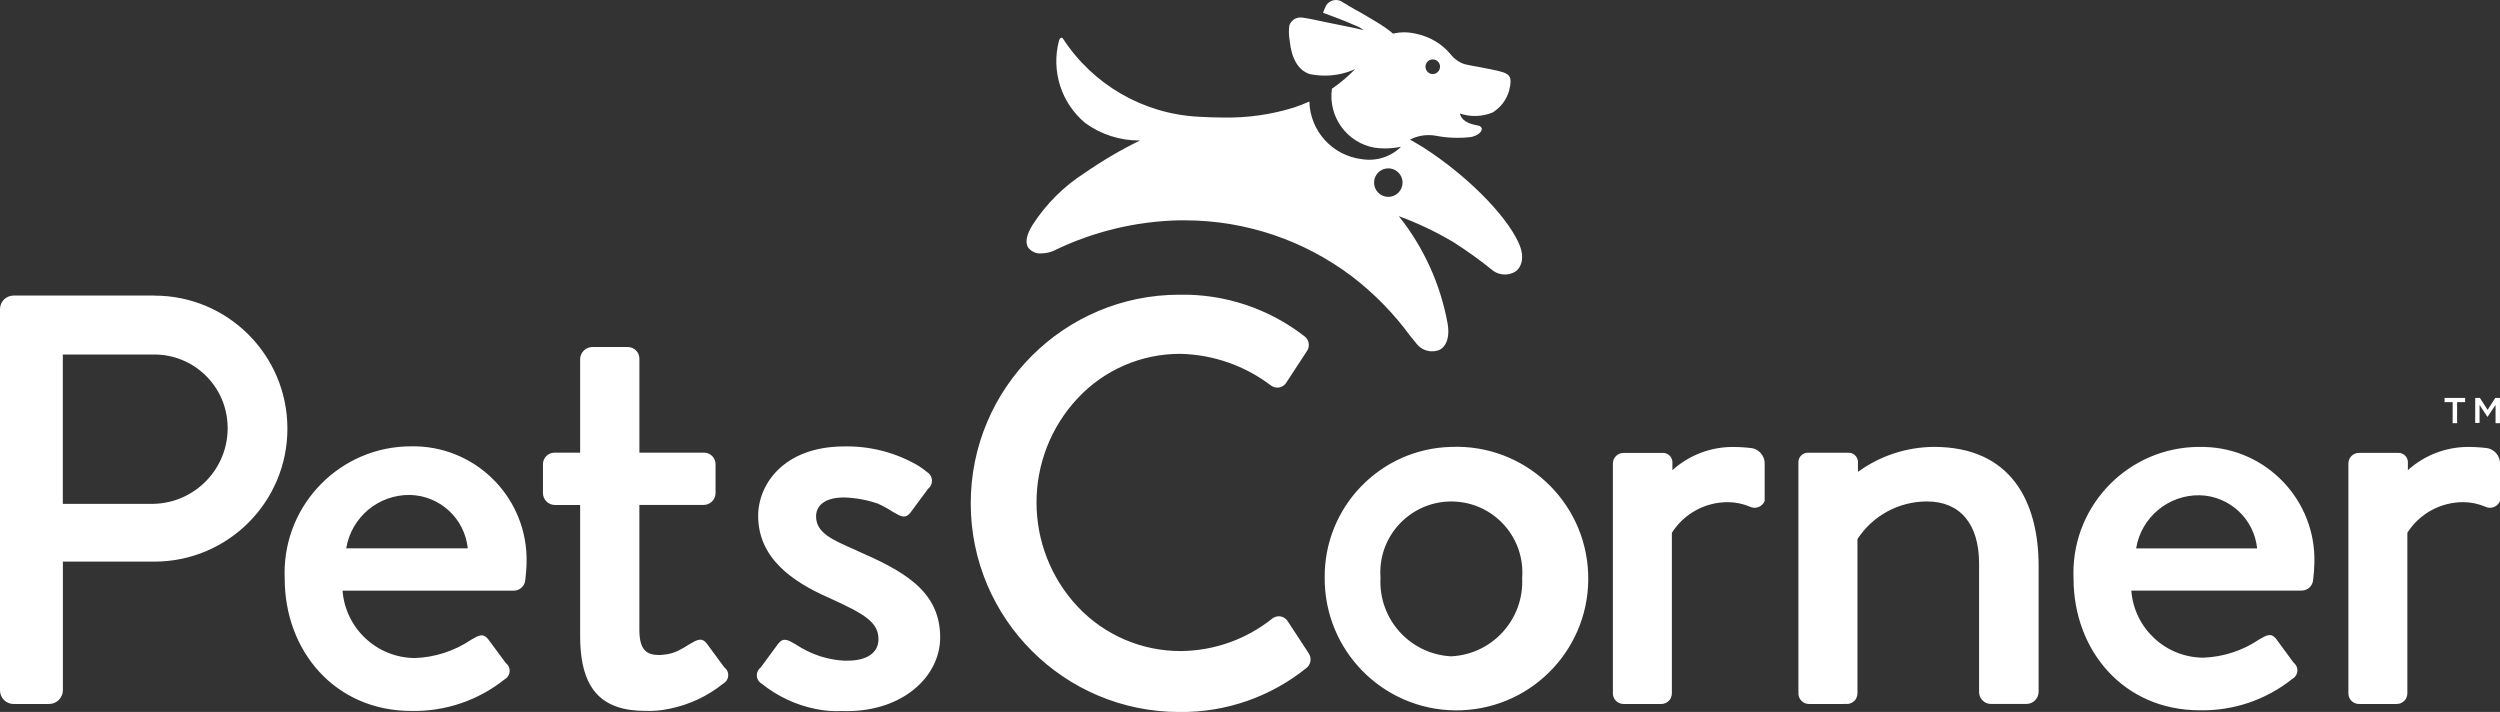
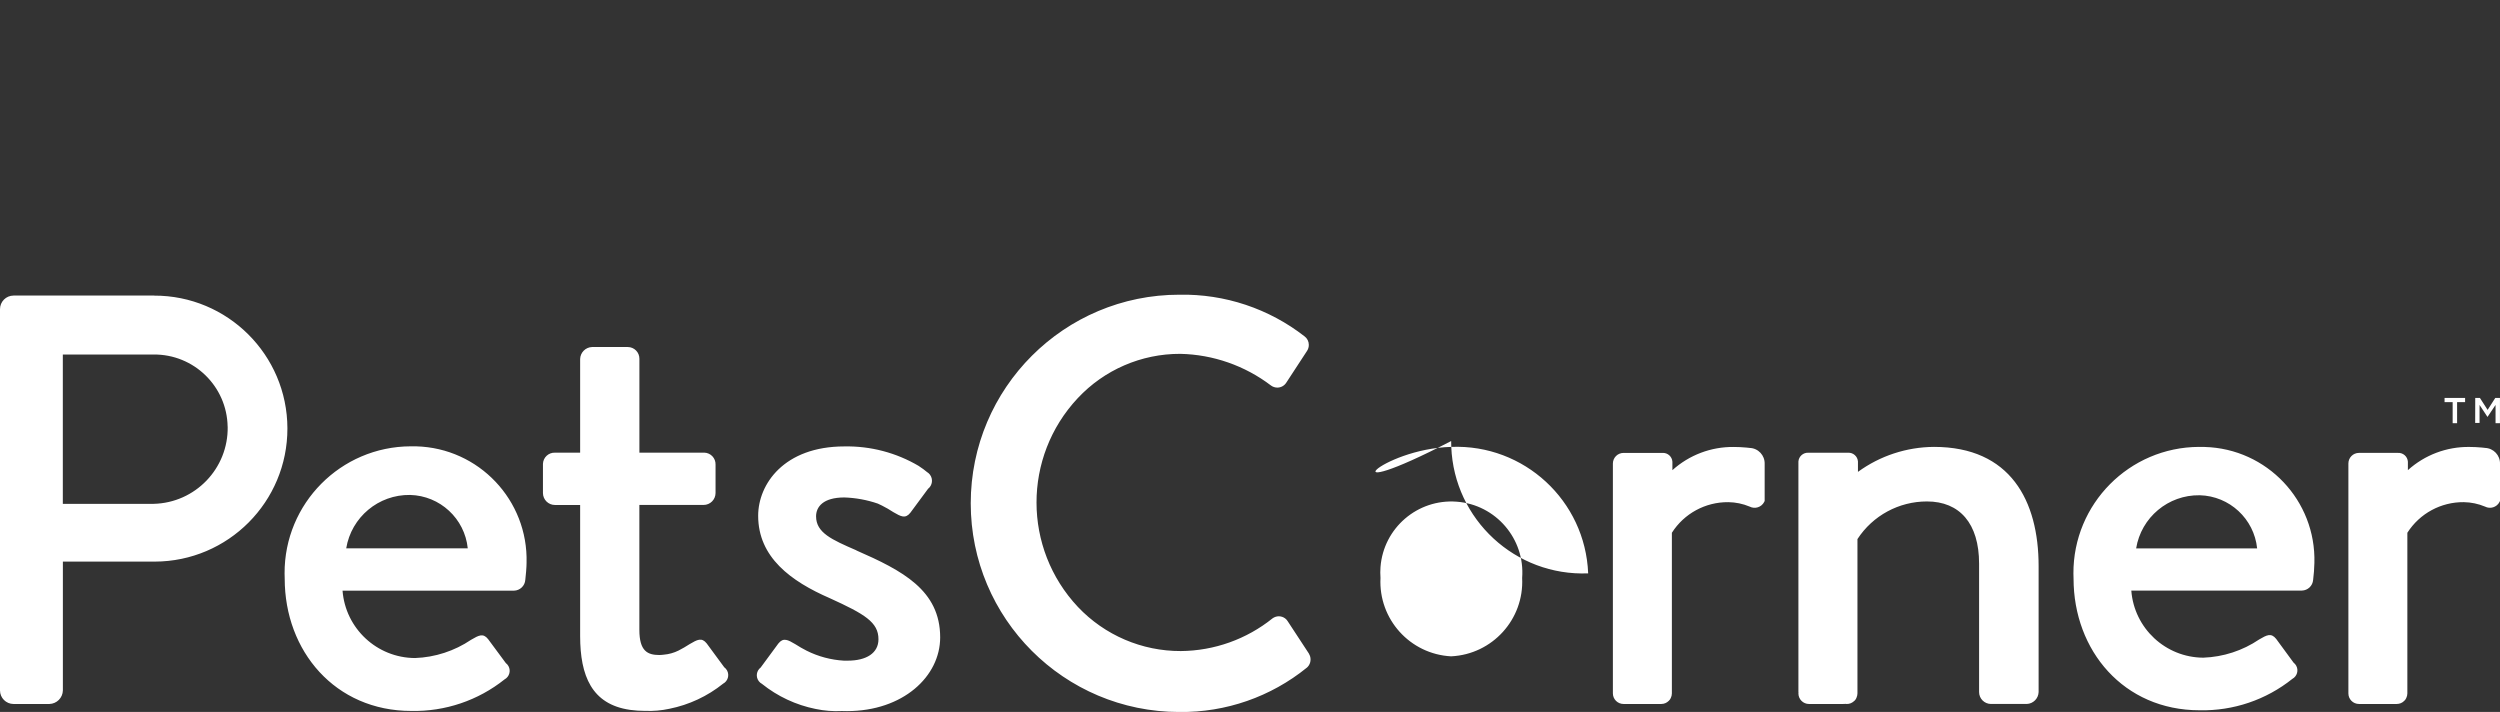
<svg xmlns="http://www.w3.org/2000/svg" version="1.0" id="Layer_1" x="0px" y="0px" viewBox="0 0 138.802 39.528" style="enable-background:new 0 0 138.802 39.528;" xml:space="preserve">
  <rect x="0" y="0" width="138.802" height="39.528" fill="#333333" stroke="none" />
  <style type="text/css">
	.st0{fill:#FFFFFF;}
</style>
  <g id="full-logo" transform="translate(0 0.012)">
-     <path id="Path_13110" class="st0" d="M80.576,24.8c4.038-0.16,7.441,2.984,7.6,7.022c0.16,4.038-2.984,7.441-7.022,7.6   c-4.038,0.16-7.441-2.984-7.6-7.022c-0.004-0.108-0.006-0.217-0.006-0.325C73.506,28.136,76.638,24.894,80.576,24.8 M80.576,36.427   c2.286-0.113,4.048-2.058,3.935-4.345c0-0.002,0-0.005,0-0.007c0.166-2.172-1.46-4.067-3.632-4.233s-4.067,1.46-4.233,3.632   c-0.015,0.2-0.015,0.402,0,0.602c-0.118,2.285,1.638,4.233,3.923,4.352C80.572,36.427,80.574,36.427,80.576,36.427 M122.088,24.8   c-3.866,0.017-6.986,3.164-6.97,7.03c0,0.092,0.003,0.185,0.007,0.277c0,4.007,2.788,7.316,7,7.316   c1.868,0.04,3.69-0.577,5.149-1.744c0.261-0.143,0.357-0.469,0.214-0.73c-0.036-0.066-0.086-0.124-0.146-0.17l-0.969-1.321   c-0.281-0.35-0.525-0.209-0.941,0.033c-0.918,0.621-1.992,0.971-3.1,1.012c-2.1-0.01-3.841-1.632-4-3.726h9.468   c0.331-0.006,0.603-0.264,0.627-0.594c0.04-0.312,0.063-0.626,0.07-0.941c0.096-3.459-2.63-6.342-6.089-6.438   c-0.104-0.003-0.207-0.003-0.311-0.001 M122.135,27.485c1.651,0.045,3.013,1.307,3.183,2.95H118.6   c0.281-1.722,1.782-2.977,3.527-2.95 M40.217,37.044l-0.98-1.332c-0.28-0.35-0.525-0.209-0.944,0.036   c-0.201,0.131-0.408,0.251-0.622,0.36c-0.255,0.126-0.532,0.204-0.816,0.228c-0.082,0.007-0.161,0.019-0.24,0.019   c-0.663,0-1.117-0.214-1.117-1.4v-6.932h3.566c0.366,0,0.663-0.296,0.664-0.662v-1.575c0.013-0.355-0.265-0.654-0.62-0.667   c-0.015-0.001-0.029-0.001-0.044,0H35.5v-5.214c0.002-0.357-0.286-0.648-0.644-0.65c-0.007,0-0.014,0-0.021,0h-1.961   c-0.362,0.011-0.654,0.303-0.664,0.665v5.2h-1.4c-0.355-0.012-0.653,0.267-0.665,0.622c0,0.015,0,0.03,0,0.045v1.576   c0.002,0.366,0.299,0.662,0.665,0.662h1.4v7.272c0,2.219,0.647,3.789,2.75,4.1l0,0c0.015,0,0.033,0.007,0.052,0.007   c0.253,0.034,0.508,0.052,0.764,0.052c0.014,0,0.03,0,0.042,0c0.453,0.019,0.908-0.02,1.351-0.117   c1.09-0.219,2.112-0.697,2.979-1.393c0.263-0.141,0.361-0.469,0.22-0.731c-0.037-0.068-0.088-0.128-0.15-0.175 M8.549,16.398H0.751   C0.334,16.4-0.002,16.74,0,17.157c0,0,0,0,0,0v21.164c0.001,0.415,0.336,0.751,0.751,0.753h1.986   c0.413-0.009,0.746-0.342,0.754-0.755v-7.15h5.1c4.078-0.01,7.376-3.323,7.366-7.402c-0.01-4.078-3.323-7.376-7.401-7.366    M12.641,23.677c0.041,2.319-1.801,4.235-4.12,4.285H3.488v-8.291h5.03c2.242-0.027,4.084,1.764,4.12,4.006 M22.8,24.768   c-3.881,0.015-7.015,3.174-7,7.056c0,0.096,0.003,0.193,0.007,0.289c0,4.024,2.8,7.347,7.028,7.347   c1.878,0.039,3.71-0.58,5.178-1.751c0.263-0.142,0.362-0.47,0.22-0.733c-0.037-0.069-0.088-0.128-0.15-0.175L27.1,35.473   c-0.277-0.35-0.523-0.209-0.944,0.036c-0.923,0.622-2.002,0.974-3.114,1.014c-2.11-0.01-3.861-1.637-4.024-3.741h9.517   c0.334-0.006,0.607-0.267,0.63-0.6c0.03-0.243,0.07-0.7,0.07-0.945c0.094-3.478-2.649-6.374-6.127-6.468   C23.005,24.766,22.903,24.766,22.8,24.768 M22.77,27.468c1.66,0.042,3.031,1.311,3.2,2.963h-6.748   C19.508,28.701,21.017,27.441,22.77,27.468 M47.549,30.544c-1.365-0.592-2.24-0.977-2.24-1.888c0-0.523,0.385-1.049,1.572-1.049   c0.633,0.021,1.259,0.136,1.858,0.342c0.081,0.035,0.157,0.075,0.233,0.111c0.216,0.108,0.425,0.229,0.627,0.362   c0.418,0.243,0.666,0.384,0.946,0.032l0.98-1.326c0.247-0.191,0.292-0.546,0.101-0.793c-0.044-0.057-0.099-0.105-0.161-0.141   c-0.132-0.112-0.272-0.215-0.418-0.308c-0.011-0.01-0.023-0.019-0.036-0.027c-1.249-0.737-2.678-1.113-4.128-1.086   c-3.358,0-4.789,2.1-4.789,3.849c0,2.308,1.817,3.639,3.985,4.581c1.926,0.878,2.694,1.329,2.694,2.275   c0,0.768-0.666,1.19-1.711,1.19c-0.071,0-0.138,0-0.209,0c-0.72-0.042-1.424-0.23-2.069-0.554c-0.215-0.109-0.424-0.229-0.627-0.36   c-0.418-0.247-0.665-0.385-0.944-0.036l-0.981,1.332c-0.237,0.18-0.284,0.519-0.103,0.757c0.047,0.062,0.107,0.113,0.175,0.149   c0.867,0.696,1.889,1.174,2.979,1.393c0.481,0.102,0.972,0.14,1.463,0.115c0.091,0,0.181,0.005,0.279,0.005   c3.109,0,5.174-1.922,5.174-4.093c0-2.623-2.1-3.71-4.651-4.827 M136.173,22.314h-0.449v-0.231h1.14v0.231h-0.444v1.171h-0.247   V22.314z M137.427,22.083h0.261l0.426,0.663l0.425-0.663h0.261v1.4h-0.245V22.47l-0.443,0.661h-0.008l-0.437-0.66v1h-0.243   L137.427,22.083z M107.37,24.8c-1.515,0.01-2.99,0.495-4.215,1.387v-0.575c-0.019-0.287-0.266-0.506-0.554-0.488h-2.195   c-0.288-0.017-0.536,0.2-0.557,0.488v12.8c0,0.012,0.002,0.024,0.005,0.035c-0.003,0.013-0.005,0.027-0.005,0.04   c0.001,0.325,0.264,0.587,0.589,0.587c0.013,0.002,0.026,0.002,0.039,0c0.012,0.002,0.023,0.002,0.035,0h1.811   c0.047,0,0.095,0,0.14-0.006c0.024,0,0.05,0.006,0.075,0.006c0.14,0.001,0.275-0.05,0.38-0.143   c0.072-0.052,0.127-0.125,0.157-0.209c0.033-0.075,0.051-0.155,0.052-0.237c0.002-0.016,0.002-0.033,0-0.049   c0.001-0.009,0.001-0.018,0-0.027v-8.49c0.85-1.306,2.303-2.092,3.861-2.09c1.812,0,2.892,1.221,2.892,3.449v7.133   c0,0.365,0.296,0.661,0.661,0.662h1.986c0.359-0.013,0.647-0.303,0.658-0.662v-6.995c0-3.623-1.565-6.616-5.81-6.616 M97.14,24.857   l-0.04-0.005c-0.046-0.005-0.089-0.013-0.132-0.014c-0.235-0.022-0.47-0.034-0.7-0.034c-1.26-0.016-2.48,0.444-3.415,1.288v-0.47   c-0.019-0.286-0.265-0.504-0.551-0.488h-2.165c-0.324,0.002-0.587,0.265-0.588,0.589v12.763c0.001,0.324,0.264,0.586,0.588,0.587   h2.1c0.158,0,0.308-0.064,0.418-0.177c0.048-0.044,0.085-0.097,0.11-0.157c0.038-0.078,0.058-0.164,0.059-0.251   c0.002-0.012,0.002-0.023,0-0.035c0.002-0.013,0.002-0.027,0-0.04v-8.845c0.68-1.069,1.865-1.712,3.132-1.7   c0.407,0.005,0.809,0.088,1.184,0.245c0.294,0.153,0.656,0.039,0.809-0.255c0.01-0.019,0.019-0.039,0.027-0.059v-2.055   C97.99,25.268,97.616,24.871,97.14,24.857 M137.974,24.856c-0.014-0.003-0.028-0.004-0.042-0.005   c-0.046-0.005-0.088-0.013-0.13-0.014c-0.237-0.022-0.473-0.034-0.7-0.034c-1.26-0.016-2.479,0.444-3.414,1.288v-0.47   c-0.019-0.286-0.265-0.504-0.551-0.488h-2.165c-0.324,0-0.587,0.263-0.587,0.587c0,0.001,0,0.001,0,0.002v12.764   c-0.001,0.324,0.261,0.586,0.585,0.587c0.001,0,0.001,0,0.002,0h2.1c0.158,0,0.309-0.063,0.418-0.177   c0.048-0.043,0.086-0.097,0.11-0.157c0.038-0.078,0.058-0.164,0.059-0.251v-8.92c0.681-1.07,1.867-1.713,3.135-1.7   c0.403,0.006,0.801,0.09,1.173,0.245c0.294,0.153,0.656,0.039,0.809-0.255c0.01-0.019,0.019-0.039,0.027-0.059v-2.055   c0.015-0.475-0.358-0.872-0.833-0.888 M72.681,36.29l-1.187-1.811l0,0c-0.037-0.061-0.085-0.114-0.142-0.157   c-0.102-0.076-0.225-0.117-0.352-0.118c-0.124,0.002-0.245,0.042-0.346,0.114l0,0c-1.445,1.162-3.24,1.802-5.094,1.817   c-2.16,0.007-4.226-0.879-5.711-2.447c-3.062-3.255-3.068-8.329-0.014-11.591c1.473-1.577,3.535-2.469,5.693-2.463   c1.823,0.038,3.587,0.654,5.038,1.758l0,0c0.102,0.075,0.226,0.116,0.353,0.116c0.196,0,0.378-0.098,0.487-0.261l0.005-0.007l0,0   l0,0l1.15-1.76l0.005-0.007c0.067-0.1,0.101-0.219,0.1-0.339c0.001-0.184-0.085-0.357-0.232-0.468   c-1.982-1.546-4.436-2.364-6.95-2.316c-6.398-0.002-11.586,5.182-11.588,11.58s5.182,11.586,11.58,11.588c0.003,0,0.005,0,0.008,0   c2.572,0.03,5.074-0.84,7.072-2.461c0,0,0-0.005,0.007-0.005c0.038-0.034,0.072-0.072,0.1-0.115c0.066-0.099,0.101-0.216,0.1-0.336   c0.001-0.113-0.031-0.224-0.093-0.319" />
-     <path id="Subtraction_2" class="st0" d="M79.507,19.493c-0.315,0-0.614-0.137-0.82-0.374c-0.137-0.168-0.268-0.328-0.394-0.484   c-0.915-1.248-2.003-2.36-3.232-3.3c-2.664-2.014-5.91-3.107-9.25-3.114c-0.107,0-0.233,0-0.357,0   c-2.411,0.055-4.781,0.63-6.948,1.687c-0.214,0.096-0.446,0.147-0.681,0.148c-0.297,0.03-0.586-0.104-0.756-0.349   c-0.156-0.283-0.067-0.708,0.259-1.229c0.746-1.162,1.735-2.148,2.9-2.89c0.974-0.678,1.999-1.28,3.066-1.8h-0.046   c-1.075,0.002-2.123-0.337-2.993-0.968c-1.332-1.109-1.902-2.888-1.461-4.564c0.023-0.1,0.08-0.174,0.14-0.174   c0.037,0.003,0.071,0.025,0.089,0.058c1.668,2.561,4.46,4.17,7.513,4.329c0.5,0.03,0.949,0.044,1.379,0.044   c1.336,0.027,2.668-0.162,3.944-0.561c0.288-0.1,0.57-0.206,0.838-0.327c0.042,1.644,1.286,3.008,2.92,3.2   c0.793,0.129,1.6-0.127,2.173-0.69c-0.294,0.061-0.593,0.093-0.893,0.093c-0.192,0-0.384-0.013-0.574-0.039   c-1.544-0.273-2.594-1.721-2.373-3.274l0,0c0.465-0.32,0.898-0.686,1.291-1.091c-0.53,0.239-1.106,0.363-1.688,0.362   c-0.285,0-0.568-0.03-0.847-0.088c-0.622-0.212-1-0.849-1.1-1.841c-0.05-0.281-0.058-0.568-0.023-0.851   c0.089-0.27,0.342-0.451,0.626-0.448c0.033,0,0.067,0.003,0.1,0.008c0.311,0.041,0.757,0.135,1.307,0.253l0.028,0.006l0.038,0.008   c0.345,0.073,0.7,0.148,1.031,0.21c0.368,0.068,0.7,0.143,1,0.221c-0.149-0.117-0.316-0.209-0.495-0.273   c-0.555-0.249-1.263-0.514-1.76-0.692c0.049-0.143,0.107-0.283,0.176-0.418C73.73,0.134,73.881,0.033,74.053,0   c0.039-0.008,0.079-0.012,0.119-0.012c0.134,0,0.264,0.042,0.373,0.12c0.233,0.147,0.484,0.291,0.775,0.458h0.005l0.021,0.012   l0.01,0.005h0.006l0.063,0.036c0.284,0.164,0.605,0.349,0.956,0.564c0.34,0.195,0.662,0.42,0.962,0.672   c0.434-0.102,0.887-0.096,1.318,0.018c0.728,0.153,1.385,0.544,1.865,1.113c0.199,0.26,0.471,0.456,0.781,0.563   c0.176,0.042,0.433,0.091,0.661,0.133h0.018c0.223,0.042,0.422,0.08,0.6,0.118l0.079,0.017h0.018l0.119,0.025   c0.564,0.12,0.874,0.186,1,0.394c0.092,0.149,0.088,0.376-0.015,0.786c-0.142,0.501-0.465,0.931-0.907,1.207   c-0.582,0.243-1.232,0.264-1.829,0.06c0.092,0.362,0.4,0.564,1.021,0.672c0.068,0.01,0.129,0.046,0.171,0.1   c0.025,0.037,0.033,0.083,0.023,0.126c-0.047,0.214-0.353,0.37-0.63,0.414c-0.225,0.025-0.451,0.038-0.678,0.038   c-0.39,0.004-0.78-0.03-1.164-0.1c-0.511-0.11-1.044-0.04-1.509,0.2c0.284,0.159,0.516,0.3,0.731,0.43   c2.388,1.533,4.565,3.707,5.294,5.289c0.391,0.846,0.14,1.4-0.193,1.62c-0.375,0.216-0.841,0.199-1.2-0.044   c-0.721-0.587-1.476-1.13-2.262-1.627c-0.953-0.561-1.954-1.036-2.992-1.419c1.385,1.737,2.317,3.791,2.712,5.978   c0.156,0.955-0.212,1.4-0.575,1.49C79.704,19.481,79.606,19.494,79.507,19.493z M77.08,9.335c-0.437,0-0.792,0.355-0.791,0.793   c0,0.437,0.354,0.791,0.791,0.791c0.437-0.001,0.792-0.356,0.791-0.793c0-0.11-0.023-0.218-0.067-0.318   C77.677,9.521,77.394,9.336,77.08,9.335z M79.547,3.288c-0.166-0.001-0.315,0.101-0.375,0.255c-0.04,0.1-0.038,0.212,0.006,0.31   c0.085,0.204,0.319,0.301,0.523,0.216c0.103-0.043,0.184-0.127,0.222-0.232c0.082-0.205-0.017-0.438-0.222-0.52   C79.652,3.297,79.6,3.287,79.547,3.288z" />
+     <path id="Path_13110" class="st0" d="M80.576,24.8c4.038-0.16,7.441,2.984,7.6,7.022c-4.038,0.16-7.441-2.984-7.6-7.022c-0.004-0.108-0.006-0.217-0.006-0.325C73.506,28.136,76.638,24.894,80.576,24.8 M80.576,36.427   c2.286-0.113,4.048-2.058,3.935-4.345c0-0.002,0-0.005,0-0.007c0.166-2.172-1.46-4.067-3.632-4.233s-4.067,1.46-4.233,3.632   c-0.015,0.2-0.015,0.402,0,0.602c-0.118,2.285,1.638,4.233,3.923,4.352C80.572,36.427,80.574,36.427,80.576,36.427 M122.088,24.8   c-3.866,0.017-6.986,3.164-6.97,7.03c0,0.092,0.003,0.185,0.007,0.277c0,4.007,2.788,7.316,7,7.316   c1.868,0.04,3.69-0.577,5.149-1.744c0.261-0.143,0.357-0.469,0.214-0.73c-0.036-0.066-0.086-0.124-0.146-0.17l-0.969-1.321   c-0.281-0.35-0.525-0.209-0.941,0.033c-0.918,0.621-1.992,0.971-3.1,1.012c-2.1-0.01-3.841-1.632-4-3.726h9.468   c0.331-0.006,0.603-0.264,0.627-0.594c0.04-0.312,0.063-0.626,0.07-0.941c0.096-3.459-2.63-6.342-6.089-6.438   c-0.104-0.003-0.207-0.003-0.311-0.001 M122.135,27.485c1.651,0.045,3.013,1.307,3.183,2.95H118.6   c0.281-1.722,1.782-2.977,3.527-2.95 M40.217,37.044l-0.98-1.332c-0.28-0.35-0.525-0.209-0.944,0.036   c-0.201,0.131-0.408,0.251-0.622,0.36c-0.255,0.126-0.532,0.204-0.816,0.228c-0.082,0.007-0.161,0.019-0.24,0.019   c-0.663,0-1.117-0.214-1.117-1.4v-6.932h3.566c0.366,0,0.663-0.296,0.664-0.662v-1.575c0.013-0.355-0.265-0.654-0.62-0.667   c-0.015-0.001-0.029-0.001-0.044,0H35.5v-5.214c0.002-0.357-0.286-0.648-0.644-0.65c-0.007,0-0.014,0-0.021,0h-1.961   c-0.362,0.011-0.654,0.303-0.664,0.665v5.2h-1.4c-0.355-0.012-0.653,0.267-0.665,0.622c0,0.015,0,0.03,0,0.045v1.576   c0.002,0.366,0.299,0.662,0.665,0.662h1.4v7.272c0,2.219,0.647,3.789,2.75,4.1l0,0c0.015,0,0.033,0.007,0.052,0.007   c0.253,0.034,0.508,0.052,0.764,0.052c0.014,0,0.03,0,0.042,0c0.453,0.019,0.908-0.02,1.351-0.117   c1.09-0.219,2.112-0.697,2.979-1.393c0.263-0.141,0.361-0.469,0.22-0.731c-0.037-0.068-0.088-0.128-0.15-0.175 M8.549,16.398H0.751   C0.334,16.4-0.002,16.74,0,17.157c0,0,0,0,0,0v21.164c0.001,0.415,0.336,0.751,0.751,0.753h1.986   c0.413-0.009,0.746-0.342,0.754-0.755v-7.15h5.1c4.078-0.01,7.376-3.323,7.366-7.402c-0.01-4.078-3.323-7.376-7.401-7.366    M12.641,23.677c0.041,2.319-1.801,4.235-4.12,4.285H3.488v-8.291h5.03c2.242-0.027,4.084,1.764,4.12,4.006 M22.8,24.768   c-3.881,0.015-7.015,3.174-7,7.056c0,0.096,0.003,0.193,0.007,0.289c0,4.024,2.8,7.347,7.028,7.347   c1.878,0.039,3.71-0.58,5.178-1.751c0.263-0.142,0.362-0.47,0.22-0.733c-0.037-0.069-0.088-0.128-0.15-0.175L27.1,35.473   c-0.277-0.35-0.523-0.209-0.944,0.036c-0.923,0.622-2.002,0.974-3.114,1.014c-2.11-0.01-3.861-1.637-4.024-3.741h9.517   c0.334-0.006,0.607-0.267,0.63-0.6c0.03-0.243,0.07-0.7,0.07-0.945c0.094-3.478-2.649-6.374-6.127-6.468   C23.005,24.766,22.903,24.766,22.8,24.768 M22.77,27.468c1.66,0.042,3.031,1.311,3.2,2.963h-6.748   C19.508,28.701,21.017,27.441,22.77,27.468 M47.549,30.544c-1.365-0.592-2.24-0.977-2.24-1.888c0-0.523,0.385-1.049,1.572-1.049   c0.633,0.021,1.259,0.136,1.858,0.342c0.081,0.035,0.157,0.075,0.233,0.111c0.216,0.108,0.425,0.229,0.627,0.362   c0.418,0.243,0.666,0.384,0.946,0.032l0.98-1.326c0.247-0.191,0.292-0.546,0.101-0.793c-0.044-0.057-0.099-0.105-0.161-0.141   c-0.132-0.112-0.272-0.215-0.418-0.308c-0.011-0.01-0.023-0.019-0.036-0.027c-1.249-0.737-2.678-1.113-4.128-1.086   c-3.358,0-4.789,2.1-4.789,3.849c0,2.308,1.817,3.639,3.985,4.581c1.926,0.878,2.694,1.329,2.694,2.275   c0,0.768-0.666,1.19-1.711,1.19c-0.071,0-0.138,0-0.209,0c-0.72-0.042-1.424-0.23-2.069-0.554c-0.215-0.109-0.424-0.229-0.627-0.36   c-0.418-0.247-0.665-0.385-0.944-0.036l-0.981,1.332c-0.237,0.18-0.284,0.519-0.103,0.757c0.047,0.062,0.107,0.113,0.175,0.149   c0.867,0.696,1.889,1.174,2.979,1.393c0.481,0.102,0.972,0.14,1.463,0.115c0.091,0,0.181,0.005,0.279,0.005   c3.109,0,5.174-1.922,5.174-4.093c0-2.623-2.1-3.71-4.651-4.827 M136.173,22.314h-0.449v-0.231h1.14v0.231h-0.444v1.171h-0.247   V22.314z M137.427,22.083h0.261l0.426,0.663l0.425-0.663h0.261v1.4h-0.245V22.47l-0.443,0.661h-0.008l-0.437-0.66v1h-0.243   L137.427,22.083z M107.37,24.8c-1.515,0.01-2.99,0.495-4.215,1.387v-0.575c-0.019-0.287-0.266-0.506-0.554-0.488h-2.195   c-0.288-0.017-0.536,0.2-0.557,0.488v12.8c0,0.012,0.002,0.024,0.005,0.035c-0.003,0.013-0.005,0.027-0.005,0.04   c0.001,0.325,0.264,0.587,0.589,0.587c0.013,0.002,0.026,0.002,0.039,0c0.012,0.002,0.023,0.002,0.035,0h1.811   c0.047,0,0.095,0,0.14-0.006c0.024,0,0.05,0.006,0.075,0.006c0.14,0.001,0.275-0.05,0.38-0.143   c0.072-0.052,0.127-0.125,0.157-0.209c0.033-0.075,0.051-0.155,0.052-0.237c0.002-0.016,0.002-0.033,0-0.049   c0.001-0.009,0.001-0.018,0-0.027v-8.49c0.85-1.306,2.303-2.092,3.861-2.09c1.812,0,2.892,1.221,2.892,3.449v7.133   c0,0.365,0.296,0.661,0.661,0.662h1.986c0.359-0.013,0.647-0.303,0.658-0.662v-6.995c0-3.623-1.565-6.616-5.81-6.616 M97.14,24.857   l-0.04-0.005c-0.046-0.005-0.089-0.013-0.132-0.014c-0.235-0.022-0.47-0.034-0.7-0.034c-1.26-0.016-2.48,0.444-3.415,1.288v-0.47   c-0.019-0.286-0.265-0.504-0.551-0.488h-2.165c-0.324,0.002-0.587,0.265-0.588,0.589v12.763c0.001,0.324,0.264,0.586,0.588,0.587   h2.1c0.158,0,0.308-0.064,0.418-0.177c0.048-0.044,0.085-0.097,0.11-0.157c0.038-0.078,0.058-0.164,0.059-0.251   c0.002-0.012,0.002-0.023,0-0.035c0.002-0.013,0.002-0.027,0-0.04v-8.845c0.68-1.069,1.865-1.712,3.132-1.7   c0.407,0.005,0.809,0.088,1.184,0.245c0.294,0.153,0.656,0.039,0.809-0.255c0.01-0.019,0.019-0.039,0.027-0.059v-2.055   C97.99,25.268,97.616,24.871,97.14,24.857 M137.974,24.856c-0.014-0.003-0.028-0.004-0.042-0.005   c-0.046-0.005-0.088-0.013-0.13-0.014c-0.237-0.022-0.473-0.034-0.7-0.034c-1.26-0.016-2.479,0.444-3.414,1.288v-0.47   c-0.019-0.286-0.265-0.504-0.551-0.488h-2.165c-0.324,0-0.587,0.263-0.587,0.587c0,0.001,0,0.001,0,0.002v12.764   c-0.001,0.324,0.261,0.586,0.585,0.587c0.001,0,0.001,0,0.002,0h2.1c0.158,0,0.309-0.063,0.418-0.177   c0.048-0.043,0.086-0.097,0.11-0.157c0.038-0.078,0.058-0.164,0.059-0.251v-8.92c0.681-1.07,1.867-1.713,3.135-1.7   c0.403,0.006,0.801,0.09,1.173,0.245c0.294,0.153,0.656,0.039,0.809-0.255c0.01-0.019,0.019-0.039,0.027-0.059v-2.055   c0.015-0.475-0.358-0.872-0.833-0.888 M72.681,36.29l-1.187-1.811l0,0c-0.037-0.061-0.085-0.114-0.142-0.157   c-0.102-0.076-0.225-0.117-0.352-0.118c-0.124,0.002-0.245,0.042-0.346,0.114l0,0c-1.445,1.162-3.24,1.802-5.094,1.817   c-2.16,0.007-4.226-0.879-5.711-2.447c-3.062-3.255-3.068-8.329-0.014-11.591c1.473-1.577,3.535-2.469,5.693-2.463   c1.823,0.038,3.587,0.654,5.038,1.758l0,0c0.102,0.075,0.226,0.116,0.353,0.116c0.196,0,0.378-0.098,0.487-0.261l0.005-0.007l0,0   l0,0l1.15-1.76l0.005-0.007c0.067-0.1,0.101-0.219,0.1-0.339c0.001-0.184-0.085-0.357-0.232-0.468   c-1.982-1.546-4.436-2.364-6.95-2.316c-6.398-0.002-11.586,5.182-11.588,11.58s5.182,11.586,11.58,11.588c0.003,0,0.005,0,0.008,0   c2.572,0.03,5.074-0.84,7.072-2.461c0,0,0-0.005,0.007-0.005c0.038-0.034,0.072-0.072,0.1-0.115c0.066-0.099,0.101-0.216,0.1-0.336   c0.001-0.113-0.031-0.224-0.093-0.319" />
  </g>
</svg>